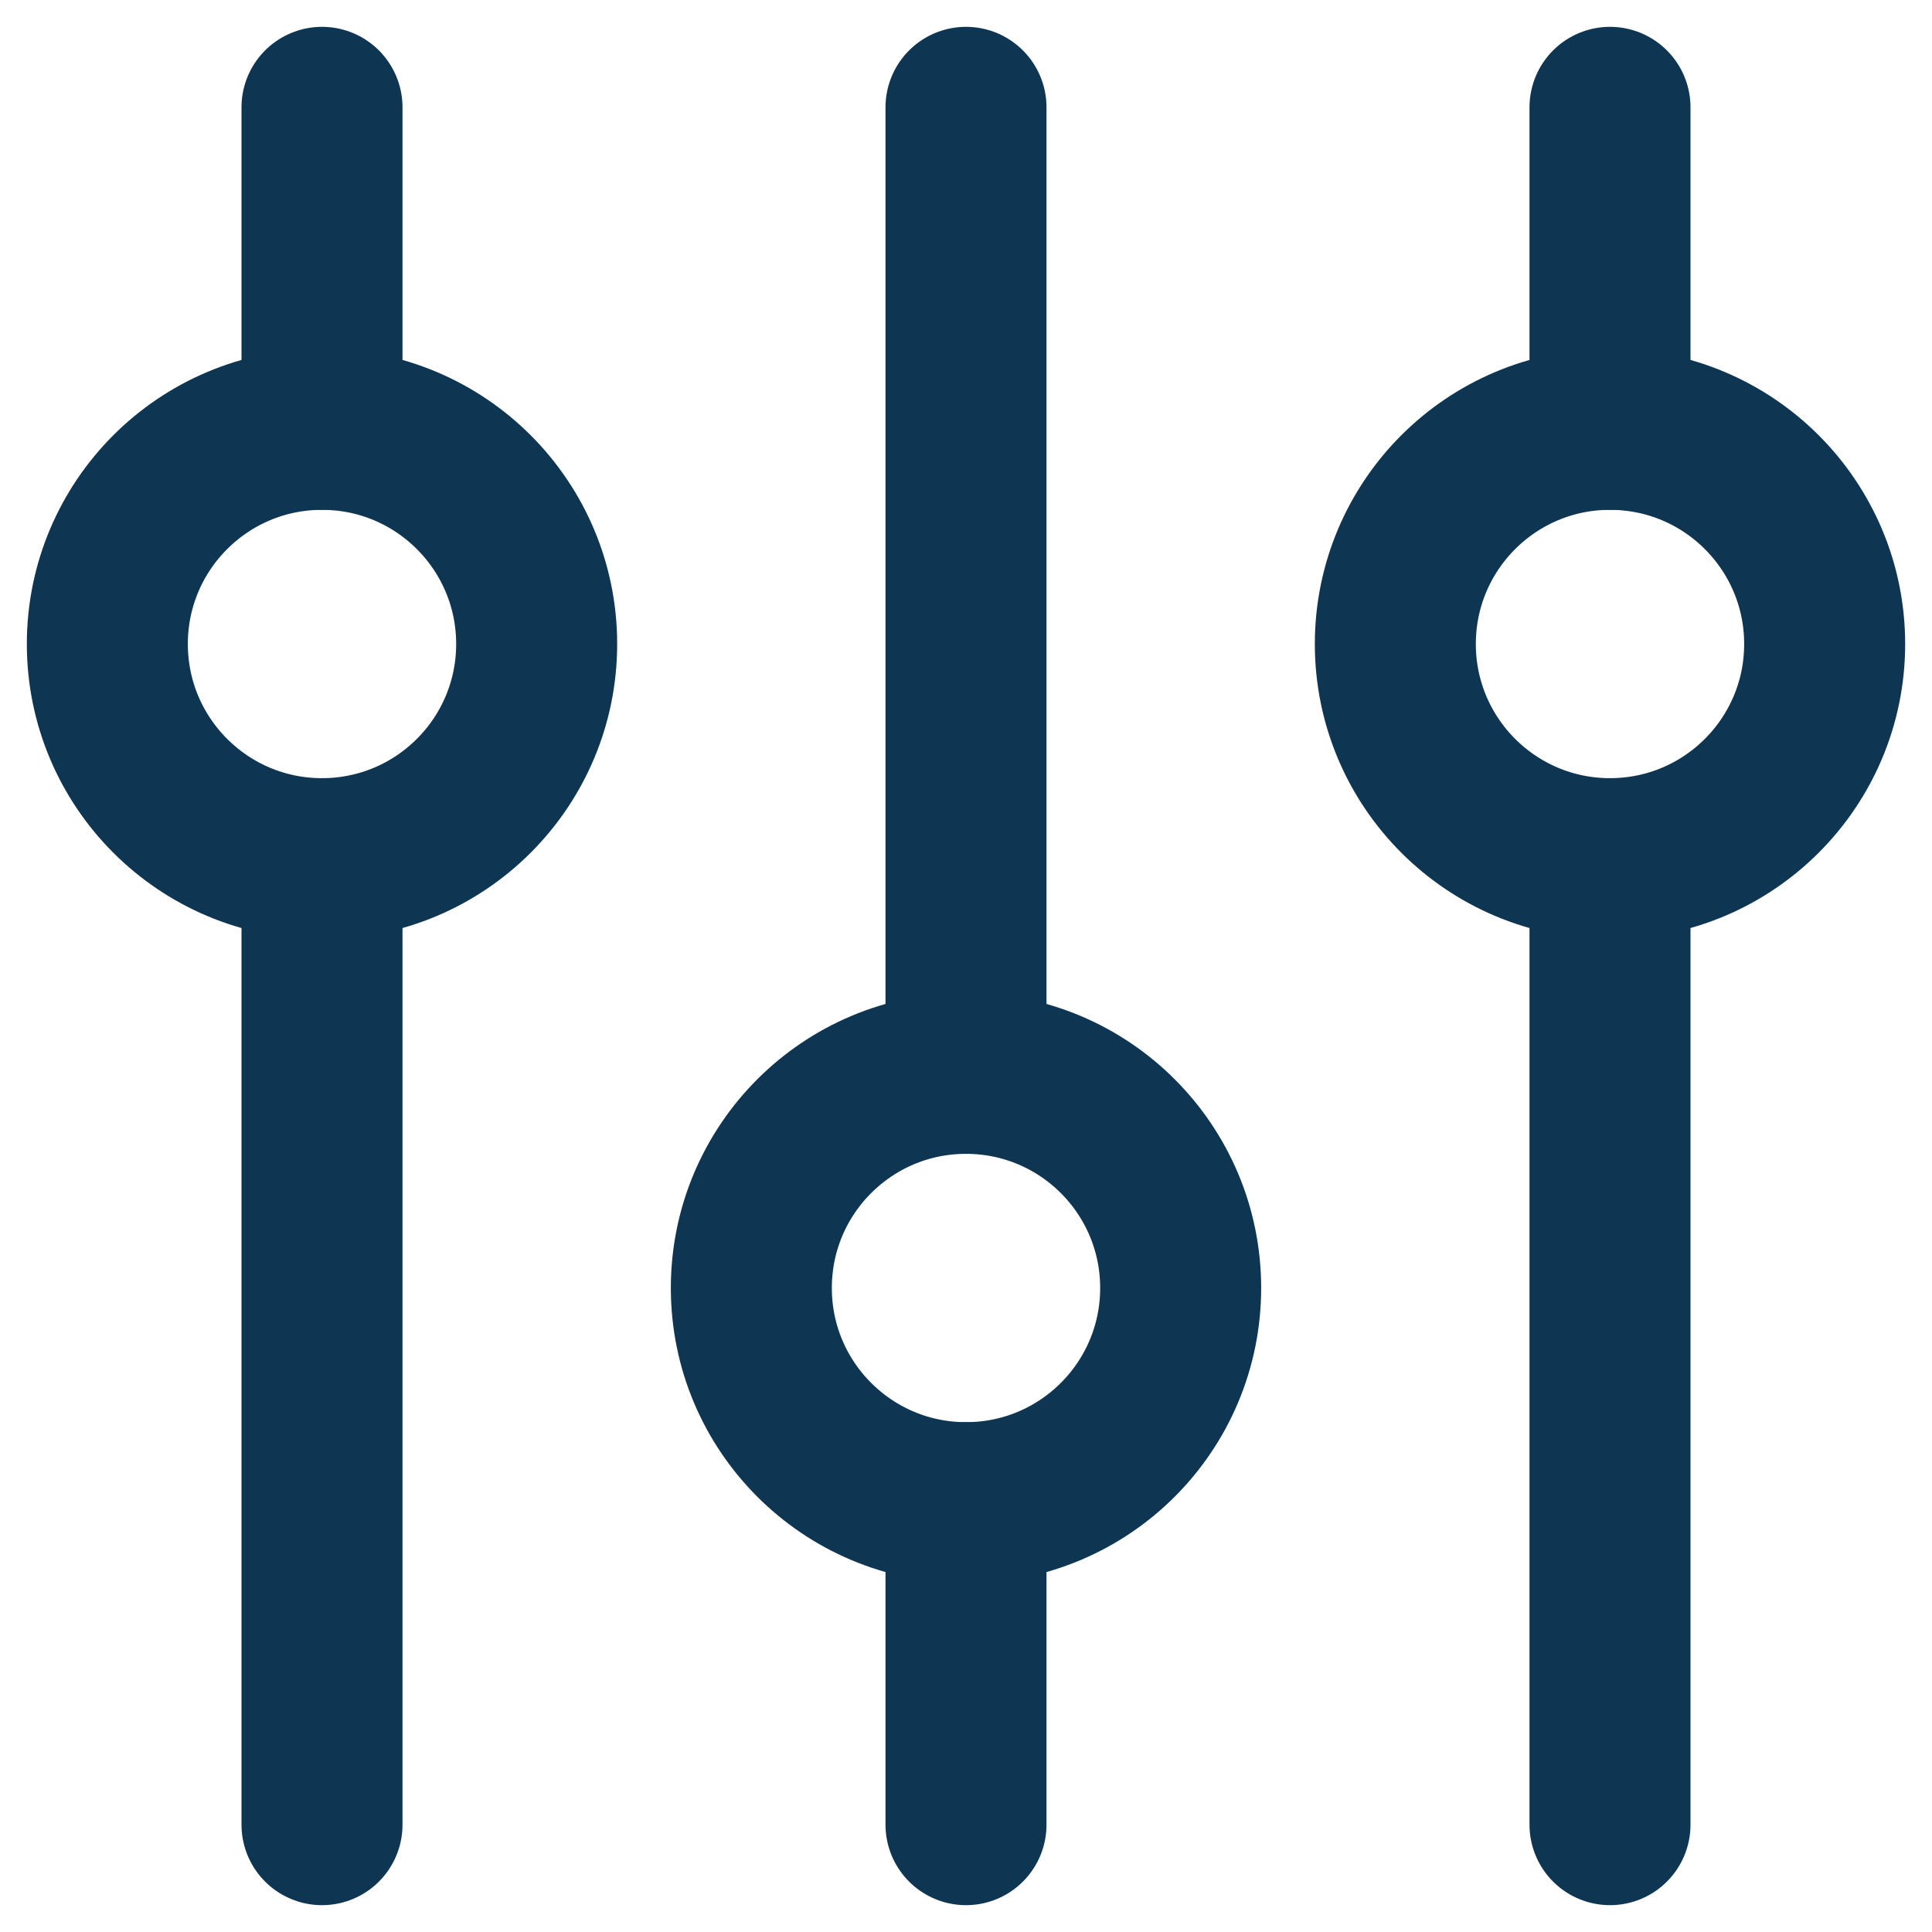
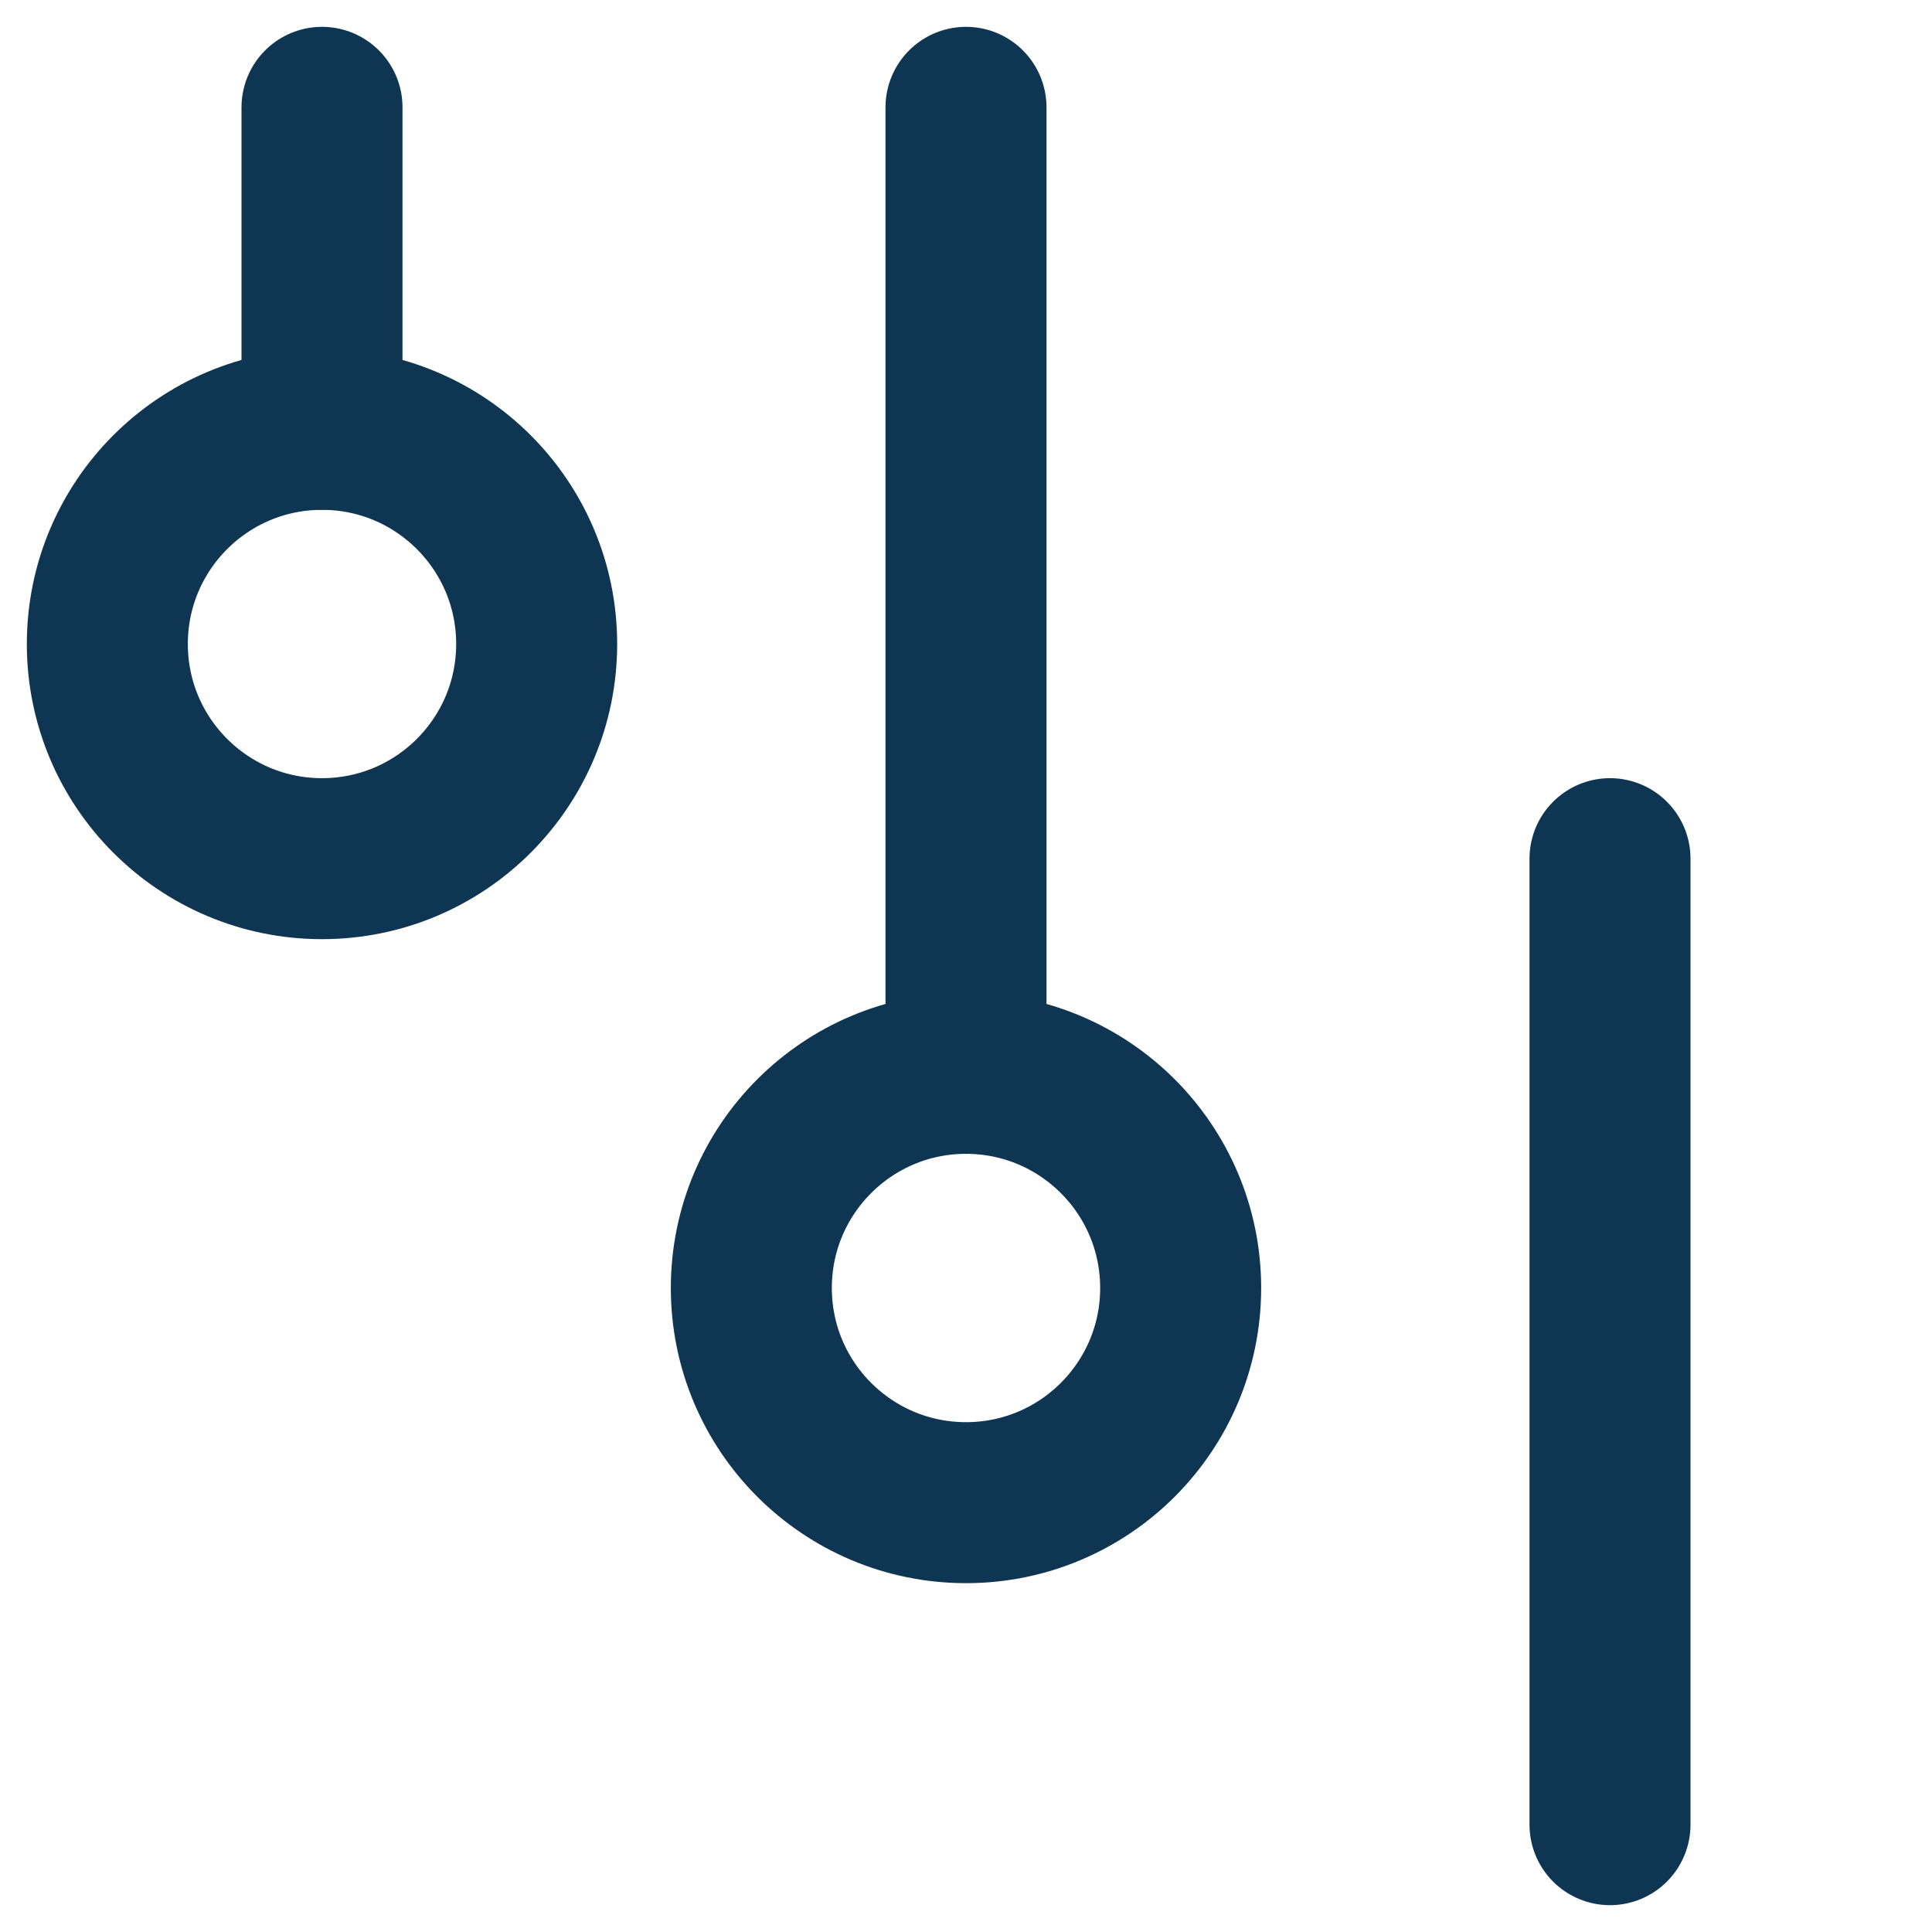
<svg xmlns="http://www.w3.org/2000/svg" version="1.1" id="Layer_1" x="0px" y="0px" viewBox="0 0 36 36" style="enable-background:new 0 0 36 36;" xml:space="preserve">
  <style type="text/css">
	.st0{fill:none;stroke:#0E3652;stroke-width:3;stroke-linecap:round;stroke-linejoin:round;}
</style>
  <g id="Style-Guide">
    <g id="D_TFI_Homepage_2.0" transform="translate(-760, -1710)">
      <g id="Benefits" transform="translate(0, 1254)">
        <g id="Cards" transform="translate(618, 74)">
          <g id="Flexible" transform="translate(0, 336)">
            <g id="Icon" transform="translate(128, 32)">
              <g id="icon_options_yw" transform="translate(16, 16)">
-                 <circle id="Oval" class="st0" cx="28" cy="10" r="4" />
-                 <line id="Path" class="st0" x1="28" y1="0" x2="28" y2="6" />
                <line id="Path_00000009572337709621443190000016931429640084117919_" class="st0" x1="28" y1="14" x2="28" y2="32" />
                <circle id="Oval_00000090280496381980162300000003574540460178544541_" class="st0" cx="4" cy="10" r="4" />
                <line id="Path_00000168113802303009532180000004004422448065904515_" class="st0" x1="4" y1="0" x2="4" y2="6" />
-                 <line id="Path_00000113346956448406832910000011119030704573394577_" class="st0" x1="4" y1="14" x2="4" y2="32" />
                <circle id="Oval_00000148645560950686993270000004693139699127414423_" class="st0" cx="16" cy="22" r="4" />
                <line id="Path_00000036228596354579546560000003353021419380759975_" class="st0" x1="16" y1="0" x2="16" y2="18" />
-                 <line id="Path_00000001661618530672153390000002581543225681798019_" class="st0" x1="16" y1="26" x2="16" y2="32" />
              </g>
            </g>
          </g>
        </g>
      </g>
    </g>
  </g>
</svg>